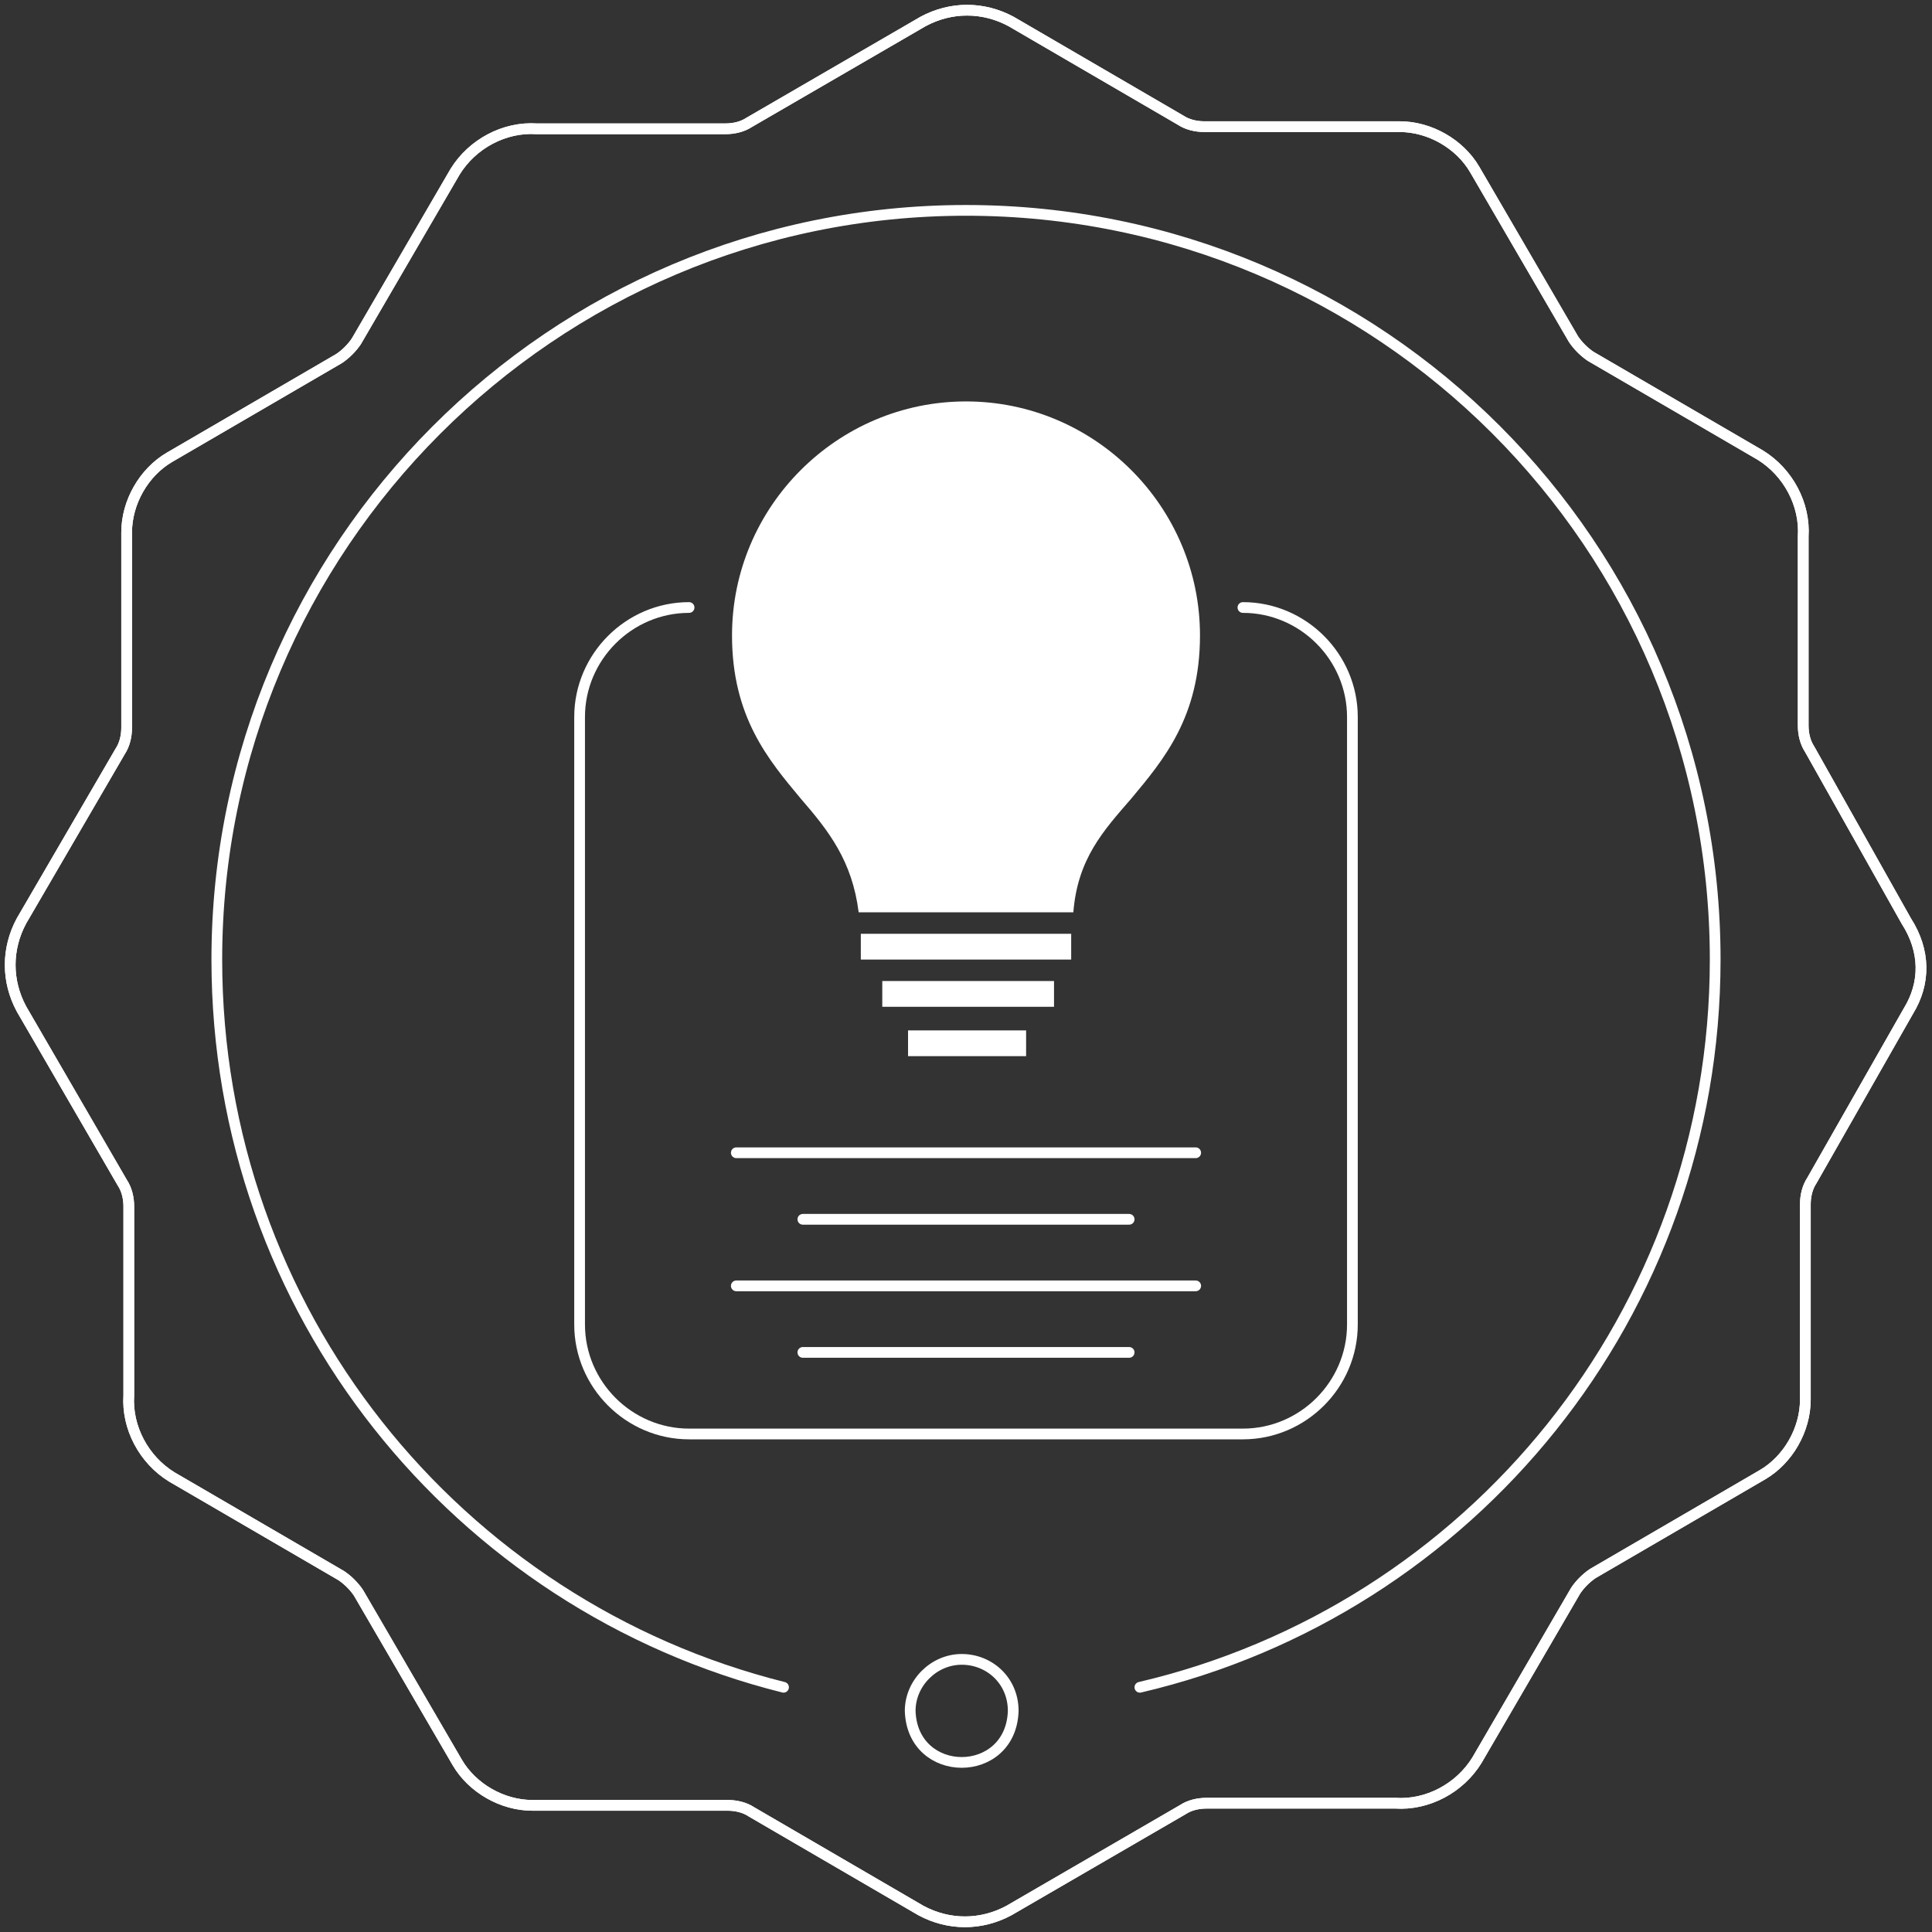
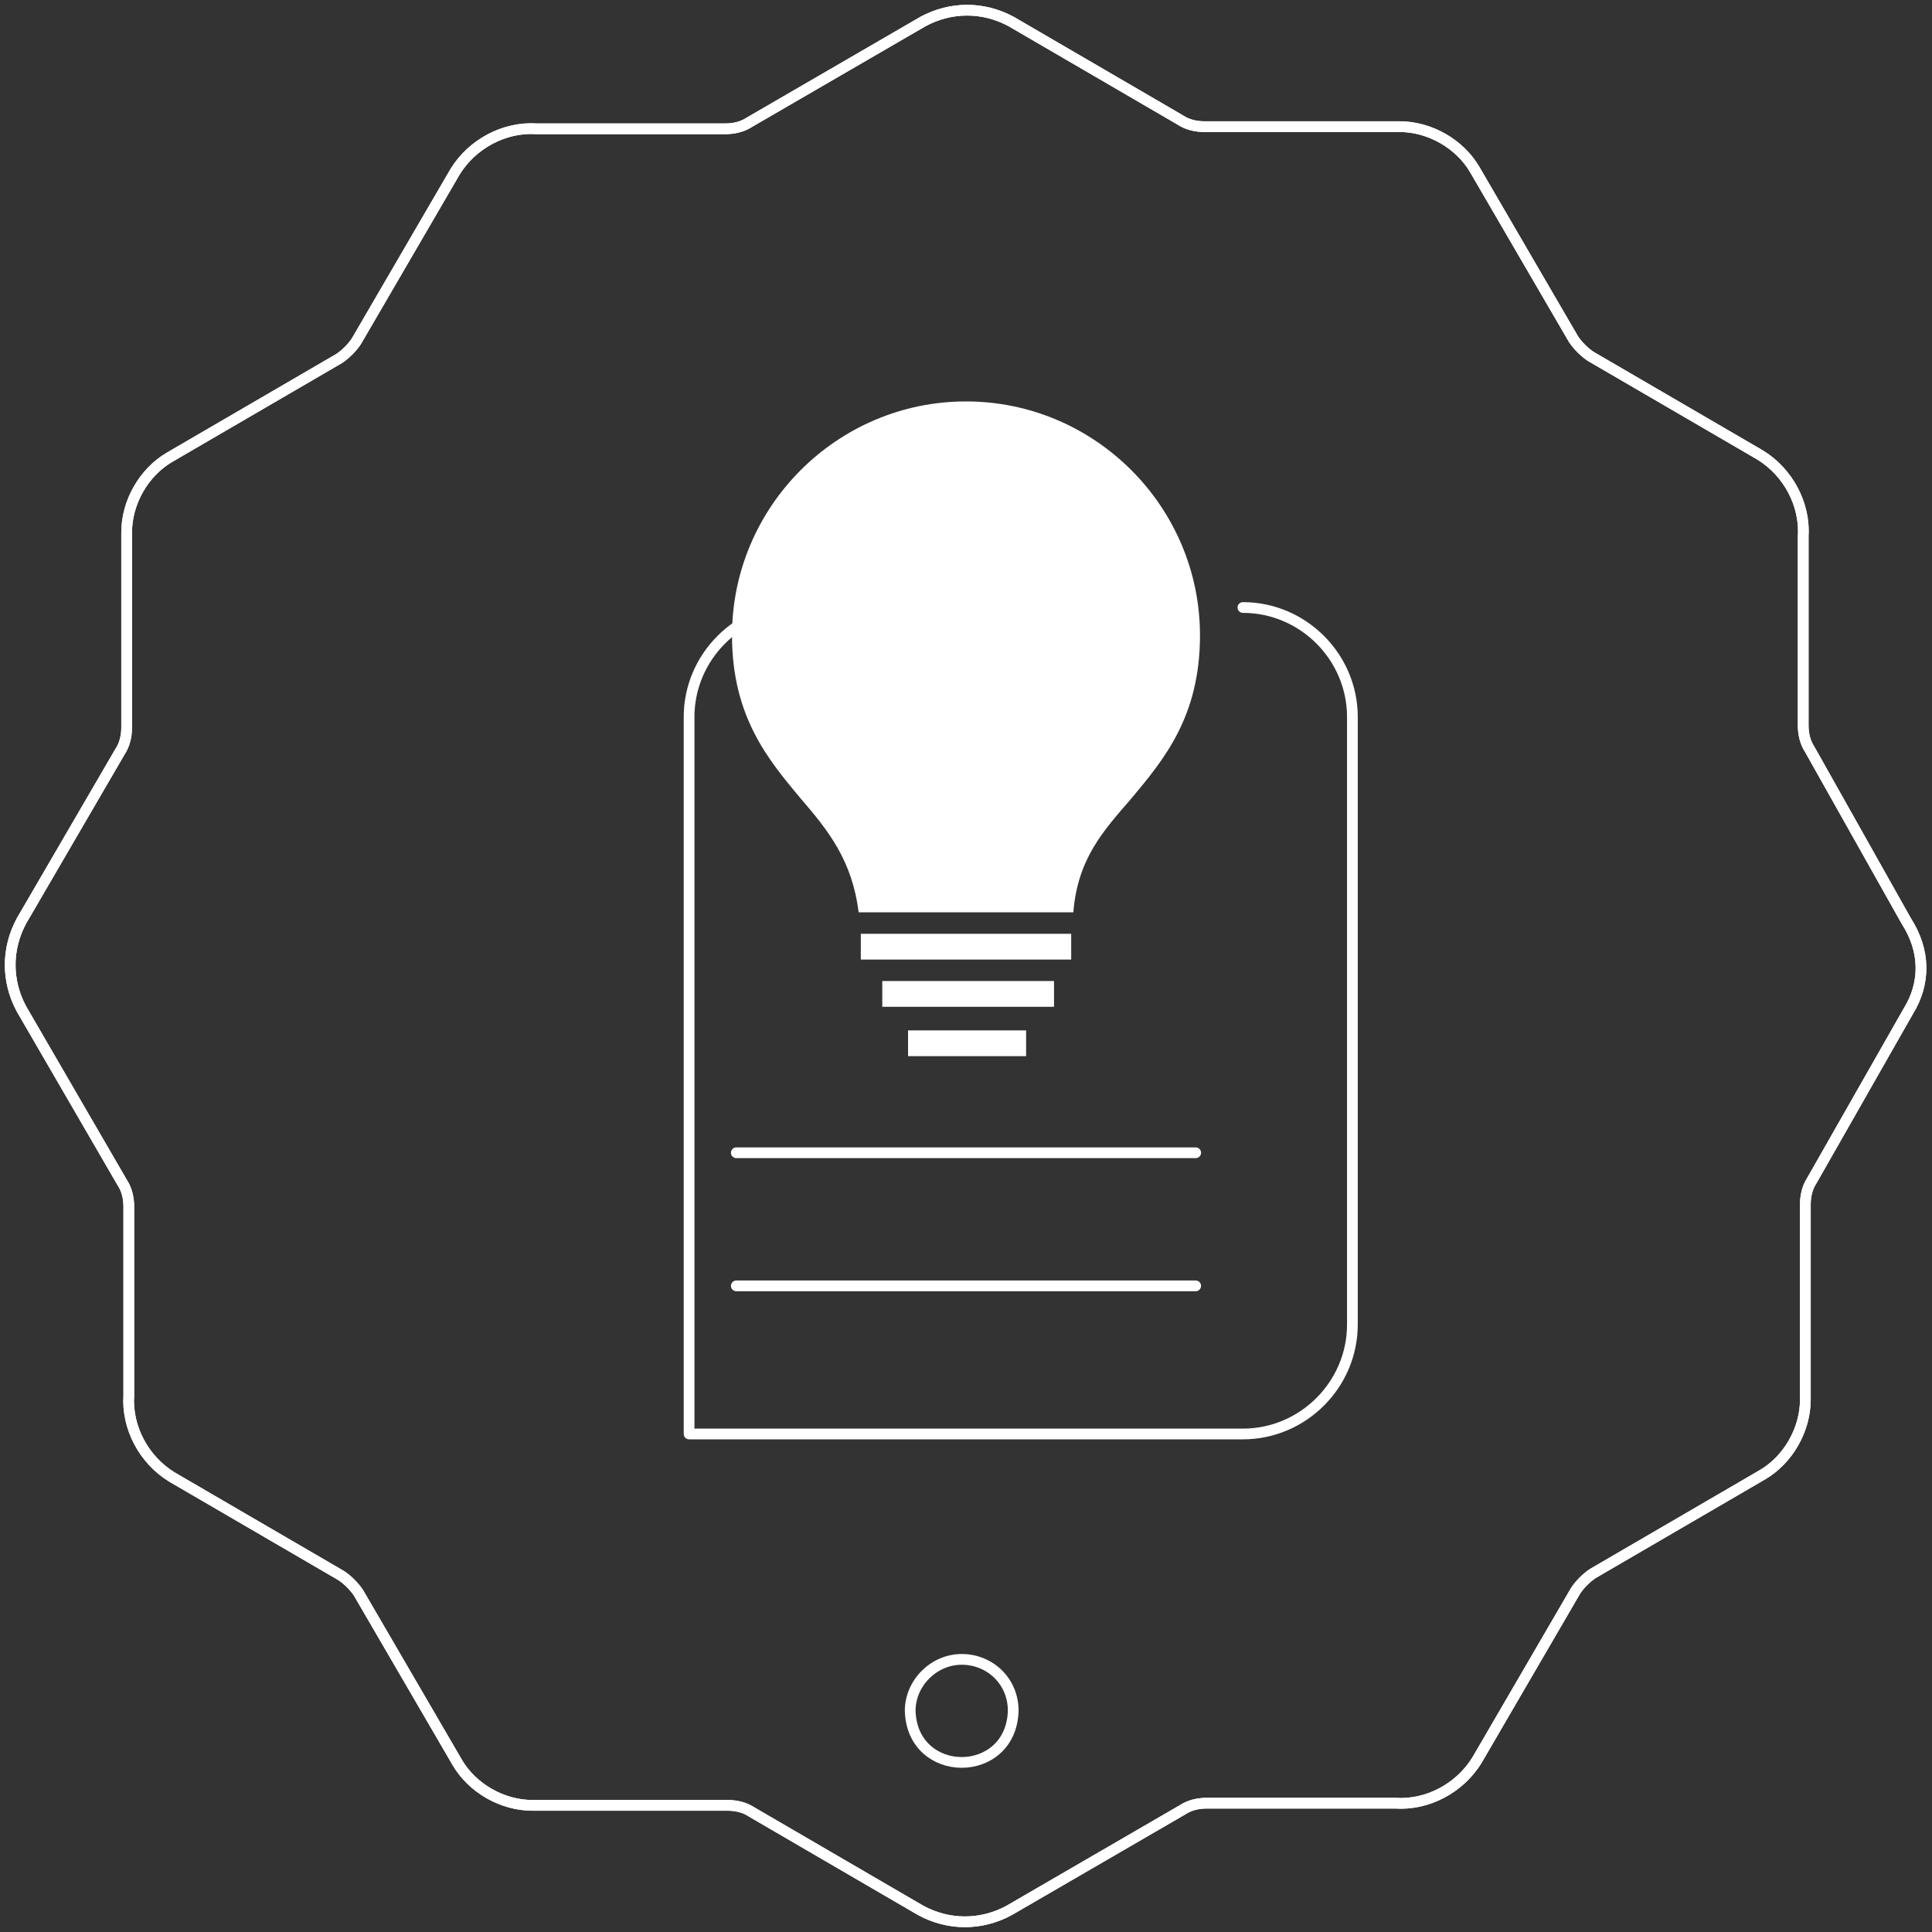
<svg xmlns="http://www.w3.org/2000/svg" version="1.1" id="圖層_1" x="0px" y="0px" viewBox="0 0 90 90" width="90" height="90" style="enable-background:new 0 0 90 90;" xml:space="preserve">
  <rect x="0" y="0" width="90" height="90" fill="#333333" stroke="none" />
  <style type="text/css">
	.st0{fill:none;stroke:#FFFFFF;stroke-width:0.5;stroke-linecap:round;stroke-linejoin:round;stroke-miterlimit:10;}
	.st1{fill:#FFFFFF;}
</style>
  <g>
    <g>
      <path class="st0" d="M44.8,77.3L44.8,77.3c-1.3,0-2.4,1.1-2.4,2.4c0.1,3.2,4.7,3.2,4.8,0C47.2,78.3,46.1,77.3,44.8,77.3z" />
-       <path class="st0" d="M36.5,78.6c-15.2-3.8-26.4-17.5-26.4-33.9C10.1,25.5,25.7,9.8,45,9.8s34.9,15.6,34.9,34.9    c0,16.5-11.4,30.3-26.8,33.9" />
    </g>
    <g>
      <path class="st0" d="M88.9,47.1C88.9,47.1,88.9,47.1,88.9,47.1L84.4,55c-0.2,0.3-0.3,0.7-0.3,1.1l0,9.1c0,1.4-0.8,2.8-2,3.5    l-7.9,4.6c-0.3,0.2-0.6,0.5-0.8,0.8l-4.6,7.9c-0.8,1.3-2.3,2.1-3.8,2c-0.1,0-0.1,0-0.2,0l-8.6,0c-0.4,0-0.8,0.1-1.1,0.3L47,89    c-1.3,0.7-2.8,0.7-4.1,0c0,0,0,0,0,0L35,84.4c-0.3-0.2-0.7-0.3-1.1-0.3l-9.1,0c-1.4,0-2.8-0.8-3.5-2l-4.6-7.9    c-0.2-0.3-0.5-0.6-0.8-0.8l-7.9-4.6c-1.3-0.8-2.1-2.3-2-3.8c0-0.1,0-0.1,0-0.2l0-8.6c0-0.4-0.1-0.8-0.3-1.1L1,47    c-0.7-1.3-0.7-2.8,0-4.1c0,0,0,0,0,0L5.6,35c0.2-0.3,0.3-0.7,0.3-1.1l0-9.1c0-1.4,0.8-2.8,2-3.5l7.9-4.6c0.3-0.2,0.6-0.5,0.8-0.8    l4.6-7.9c0.8-1.3,2.3-2.1,3.8-2c0.1,0,0.1,0,0.2,0l8.6,0c0.4,0,0.8-0.1,1.1-0.3L43,1c1.3-0.7,2.8-0.7,4.1,0c0,0,0,0,0,0L55,5.6    c0.3,0.2,0.7,0.3,1.1,0.3l9.1,0c1.4,0,2.8,0.8,3.5,2l4.6,7.9c0.2,0.3,0.5,0.6,0.8,0.8l7.9,4.6c1.3,0.8,2.1,2.3,2,3.8    c0,0.1,0,0.1,0,0.2l0,8.6c0,0.4,0.1,0.8,0.3,1.1l4.5,8C89.7,44.3,89.7,45.8,88.9,47.1L88.9,47.1z" />
      <path class="st0" d="M88.9,47.1C88.9,47.1,88.9,47.1,88.9,47.1L84.4,55c-0.2,0.3-0.3,0.7-0.3,1.1l0,9.1c0,1.4-0.8,2.8-2,3.5    l-7.9,4.6c-0.3,0.2-0.6,0.5-0.8,0.8l-4.6,7.9c-0.8,1.3-2.3,2.1-3.8,2c-0.1,0-0.1,0-0.2,0l-8.6,0c-0.4,0-0.8,0.1-1.1,0.3L47,89    c-1.3,0.7-2.8,0.7-4.1,0c0,0,0,0,0,0L35,84.4c-0.3-0.2-0.7-0.3-1.1-0.3l-9.1,0c-1.4,0-2.8-0.8-3.5-2l-4.6-7.9    c-0.2-0.3-0.5-0.6-0.8-0.8l-7.9-4.6c-1.3-0.8-2.1-2.3-2-3.8c0-0.1,0-0.1,0-0.2l0-8.6c0-0.4-0.1-0.8-0.3-1.1L1,47    c-0.7-1.3-0.7-2.8,0-4.1c0,0,0,0,0,0L5.6,35c0.2-0.3,0.3-0.7,0.3-1.1l0-9.1c0-1.4,0.8-2.8,2-3.5l7.9-4.6c0.3-0.2,0.6-0.5,0.8-0.8    l4.6-7.9c0.8-1.3,2.3-2.1,3.8-2c0.1,0,0.1,0,0.2,0l8.6,0c0.4,0,0.8-0.1,1.1-0.3L43,1c1.3-0.7,2.8-0.7,4.1,0c0,0,0,0,0,0L55,5.6    c0.3,0.2,0.7,0.3,1.1,0.3l9.1,0c1.4,0,2.8,0.8,3.5,2l4.6,7.9c0.2,0.3,0.5,0.6,0.8,0.8l7.9,4.6c1.3,0.8,2.1,2.3,2,3.8    c0,0.1,0,0.1,0,0.2l0,8.6c0,0.4,0.1,0.8,0.3,1.1l4.5,8C89.7,44.3,89.7,45.8,88.9,47.1L88.9,47.1z" />
    </g>
    <g>
      <g>
        <rect x="40.1" y="43.5" class="st1" width="9.8" height="1.2" />
        <rect x="41.1" y="45.7" class="st1" width="8" height="1.2" />
        <rect x="42.3" y="48" class="st1" width="5.5" height="1.2" />
        <path class="st1" d="M40,42.5H50c0.2-2.5,1.4-3.8,2.7-5.3c1.5-1.8,3.2-3.8,3.2-7.6c0-6-4.9-10.9-10.9-10.9s-10.9,4.9-10.9,10.9     c0,3.8,1.7,5.8,3.2,7.6C38.6,38.7,39.7,40.1,40,42.5z" />
      </g>
-       <path class="st0" d="M57.9,28.3c2.8,0,5.1,2.3,5.1,5.1v28.3c0,2.8-2.3,5.1-5.1,5.1H32.1c-2.8,0-5.1-2.3-5.1-5.1V33.4    c0-2.8,2.3-5.1,5.1-5.1" />
+       <path class="st0" d="M57.9,28.3c2.8,0,5.1,2.3,5.1,5.1v28.3c0,2.8-2.3,5.1-5.1,5.1H32.1V33.4    c0-2.8,2.3-5.1,5.1-5.1" />
      <line class="st0" x1="34.3" y1="53.7" x2="55.7" y2="53.7" />
-       <line class="st0" x1="37.4" y1="56.8" x2="52.6" y2="56.8" />
-       <line class="st0" x1="37.4" y1="63" x2="52.6" y2="63" />
      <line class="st0" x1="34.3" y1="59.9" x2="55.7" y2="59.9" />
    </g>
  </g>
</svg>